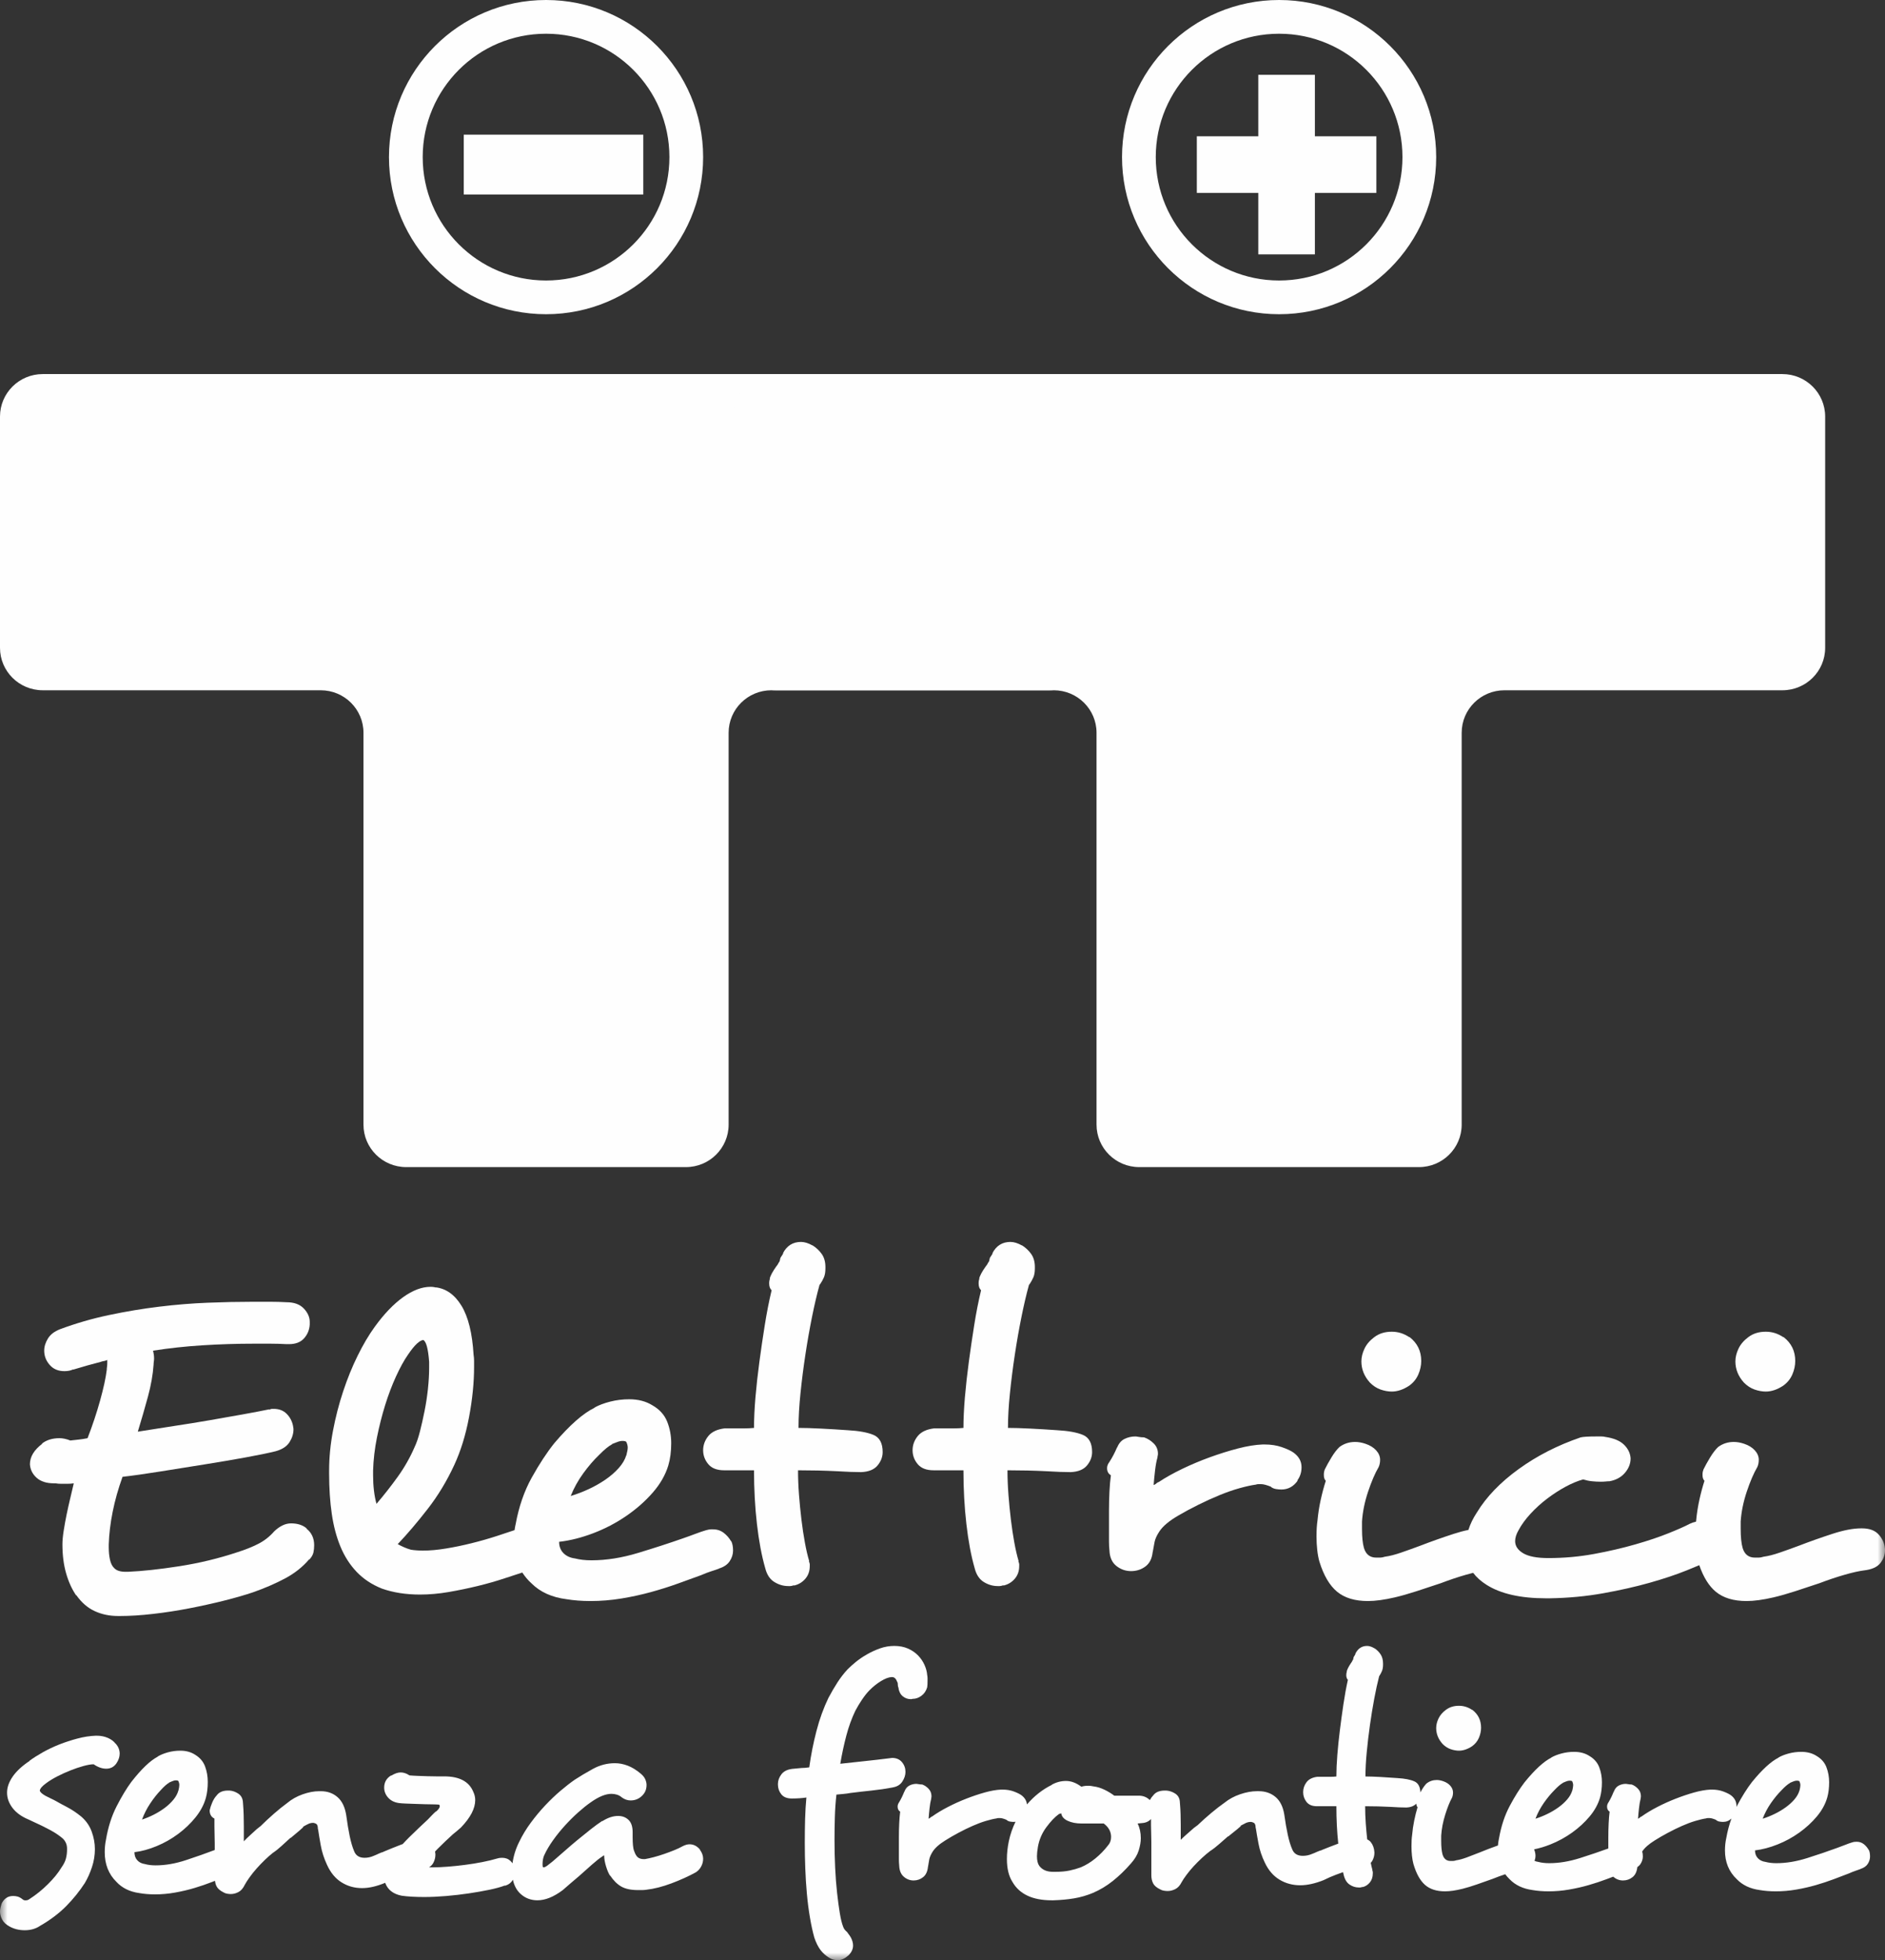
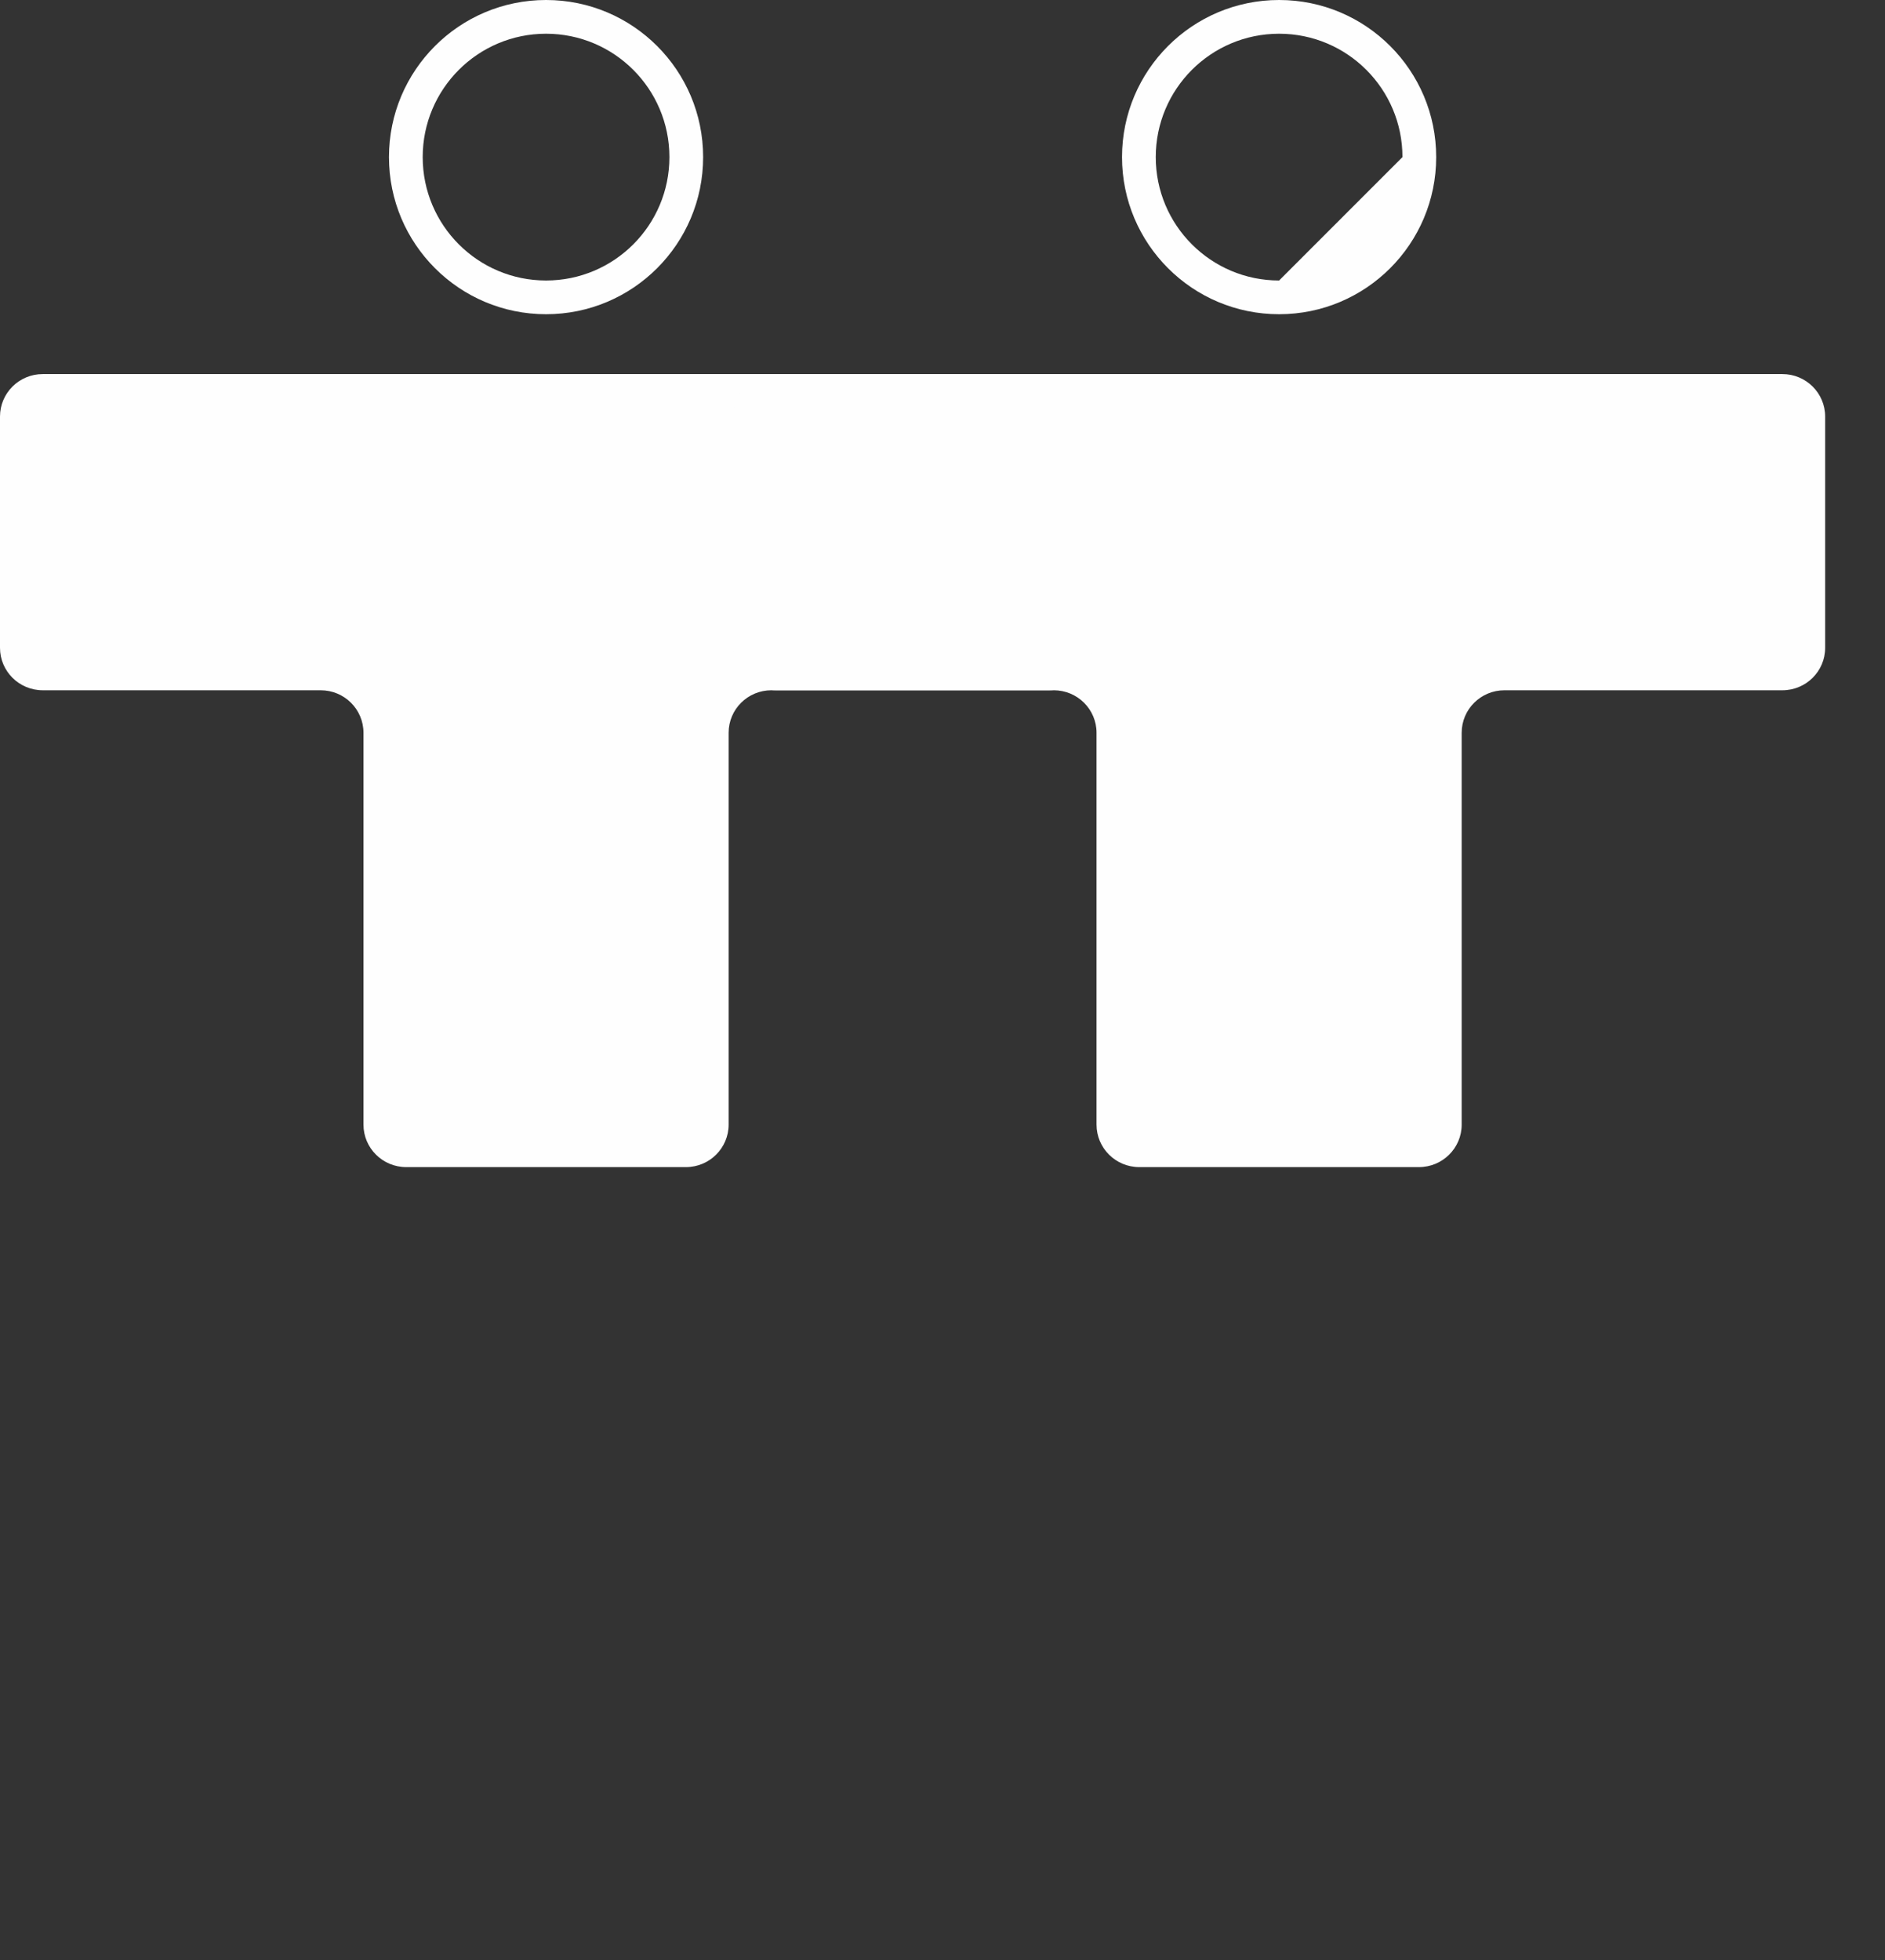
<svg xmlns="http://www.w3.org/2000/svg" xmlns:xlink="http://www.w3.org/1999/xlink" width="126px" height="131px" viewBox="0 0 126 131" version="1.1">
  <rect x="0" y="0" width="126" height="131" fill="#333333" stroke="none" />
  <title>Group 30</title>
  <desc>Created with Sketch.</desc>
  <defs>
-     <polygon id="path-1" points="0 131 126 131 126 0 0 0" />
-   </defs>
+     </defs>
  <g id="Page-1" stroke="none" stroke-width="1" fill="none" fill-rule="evenodd">
    <g id="4_elettrici_senza_frontiere" transform="translate(-882, -915)">
      <g id="Group-4" transform="translate(0, 800)">
        <g id="Group-30" transform="translate(882, 115)">
          <path d="M70.142,25 L2.858,25 C1.279,25 0,26.271 0,27.839 L0,43.294 C0,44.862 1.279,46.132 2.858,46.132 L21.437,46.132 C23.016,46.132 24.296,47.403 24.296,48.971 L24.296,75.161 C24.296,76.729 25.576,78 27.154,78 L45.846,78 C47.424,78 48.704,76.729 48.704,75.161 L48.704,48.971 C48.704,47.403 49.984,46.132 51.562,46.132 L70.142,46.132 C71.72,46.132 73,44.862 73,43.294 L73,27.839 C73,26.271 71.72,25 70.142,25" id="Fill-1" fill="#FEFEFE" />
          <path d="M119.142,25 L51.858,25 C50.279,25 49,26.271 49,27.839 L49,43.294 C49,44.862 50.279,46.132 51.858,46.132 L70.437,46.132 C72.016,46.132 73.296,47.403 73.296,48.971 L73.296,75.161 C73.296,76.729 74.576,78 76.154,78 L94.845,78 C96.424,78 97.704,76.729 97.704,75.161 L97.704,48.971 C97.704,47.403 98.984,46.132 100.562,46.132 L119.142,46.132 C120.72,46.132 122,44.862 122,43.294 L122,27.839 C122,26.271 120.72,25 119.142,25" id="Fill-3" fill="#FEFEFE" />
          <path d="M73,43.179 L73,27.821 C73,26.263 71.738,25 70.181,25 L51.819,25 C50.262,25 49,26.263 49,27.821 L49,43.179 C49,44.737 50.262,46 51.819,46 L51.859,46 L70.141,46 L70.181,46 C71.738,46 73,44.737 73,43.179" id="Fill-5" fill="#FEFEFE" />
          <path d="M36.5,18.746 C31.946,18.746 28.255,15.054 28.255,10.5 C28.255,5.946 31.946,2.254 36.5,2.254 C41.054,2.254 44.746,5.946 44.746,10.5 C44.746,15.054 41.054,18.746 36.5,18.746 M36.5,0 C30.701,0 26,4.701 26,10.5 C26,16.299 30.701,21 36.5,21 C42.299,21 47,16.299 47,10.5 C47,4.701 42.299,0 36.5,0" id="Fill-7" fill="#FEFEFE" />
-           <path d="M85.5,18.746 C80.947,18.746 77.255,15.054 77.255,10.5 C77.255,5.946 80.947,2.254 85.5,2.254 C90.054,2.254 93.745,5.946 93.745,10.5 C93.745,15.054 90.054,18.746 85.5,18.746 M85.5,0 C79.701,0 75,4.701 75,10.5 C75,16.299 79.701,21 85.5,21 C91.299,21 96,16.299 96,10.5 C96,4.701 91.299,0 85.5,0" id="Fill-9" fill="#FEFEFE" />
+           <path d="M85.5,18.746 C80.947,18.746 77.255,15.054 77.255,10.5 C77.255,5.946 80.947,2.254 85.5,2.254 C90.054,2.254 93.745,5.946 93.745,10.5 M85.5,0 C79.701,0 75,4.701 75,10.5 C75,16.299 79.701,21 85.5,21 C91.299,21 96,16.299 96,10.5 C96,4.701 91.299,0 85.5,0" id="Fill-9" fill="#FEFEFE" />
          <mask id="mask-2" fill="white">
            <use xlink:href="#path-1" />
          </mask>
          <g id="Clip-12" />
          <polygon id="Fill-11" fill="#FEFEFE" mask="url(#mask-2)" points="31 13 43 13 43 9 31 9" />
          <polygon id="Fill-13" fill="#FEFEFE" mask="url(#mask-2)" points="92 9.108 87.892 9.108 87.892 5 84.108 5 84.108 9.108 80 9.108 80 12.892 84.108 12.892 84.108 17 87.892 17 87.892 12.892 92 12.892" />
          <path d="M20.473,102.151 L20.506,102.151 C20.243,101.923 19.891,101.809 19.452,101.809 C19.079,101.809 18.706,101.986 18.333,102.338 C18.026,102.691 17.669,102.972 17.263,103.178 C16.856,103.386 16.39,103.572 15.863,103.738 C14.612,104.154 13.322,104.464 11.994,104.672 C10.666,104.879 9.519,105.003 8.553,105.045 L8.389,105.045 C8.037,105.045 7.785,104.962 7.631,104.796 C7.5,104.672 7.406,104.485 7.351,104.236 C7.296,103.987 7.269,103.718 7.269,103.427 L7.269,103.209 C7.291,102.525 7.378,101.799 7.532,101.031 C7.686,100.265 7.905,99.486 8.191,98.698 C8.915,98.615 9.76,98.495 10.726,98.34 C11.692,98.185 12.664,98.029 13.641,97.874 C14.617,97.718 15.534,97.563 16.39,97.407 C17.247,97.251 17.927,97.111 18.432,96.987 C18.871,96.863 19.178,96.66 19.354,96.38 C19.529,96.1 19.617,95.815 19.617,95.525 C19.617,95.483 19.612,95.436 19.601,95.385 C19.59,95.333 19.584,95.296 19.584,95.275 C19.519,94.965 19.375,94.701 19.156,94.482 C18.936,94.265 18.651,94.156 18.3,94.156 L18.168,94.156 C18.146,94.156 18.08,94.177 17.971,94.218 L18.004,94.186 C17.498,94.291 16.901,94.405 16.209,94.529 C15.518,94.653 14.782,94.783 14.003,94.918 C13.223,95.053 12.423,95.182 11.599,95.306 C10.776,95.431 9.98,95.556 9.212,95.68 C9.453,94.892 9.678,94.114 9.887,93.347 C10.095,92.58 10.221,91.864 10.266,91.2 C10.266,91.137 10.271,91.071 10.282,90.998 C10.292,90.925 10.299,90.858 10.299,90.796 C10.299,90.692 10.292,90.604 10.282,90.531 C10.271,90.459 10.254,90.371 10.232,90.267 C11.286,90.101 12.384,89.982 13.526,89.909 C14.667,89.837 15.819,89.8 16.983,89.8 L18.069,89.8 C18.42,89.8 18.783,89.811 19.156,89.831 L19.321,89.831 C19.76,89.831 20.095,89.701 20.325,89.442 C20.556,89.183 20.682,88.877 20.704,88.524 L20.704,88.338 C20.704,88.027 20.572,87.731 20.309,87.451 C20.045,87.171 19.661,87.031 19.156,87.031 C18.805,87.01 18.443,87 18.069,87 L16.884,87 C15.962,87 14.968,87.02 13.904,87.062 C12.839,87.104 11.752,87.192 10.644,87.327 C9.535,87.462 8.416,87.648 7.285,87.887 C6.154,88.125 5.063,88.442 4.009,88.835 C3.635,88.981 3.367,89.188 3.202,89.458 C3.038,89.727 2.955,89.997 2.955,90.267 C2.955,90.619 3.075,90.936 3.318,91.215 C3.559,91.495 3.888,91.636 4.305,91.636 C4.547,91.636 4.744,91.594 4.898,91.511 L4.865,91.542 C5.545,91.335 6.171,91.158 6.742,91.013 C6.786,90.993 6.846,90.977 6.923,90.966 C7,90.956 7.082,90.931 7.17,90.889 L7.17,91.107 C7.17,91.19 7.165,91.268 7.154,91.34 C7.142,91.413 7.137,91.48 7.137,91.542 C7.071,92.082 6.923,92.766 6.692,93.596 C6.462,94.425 6.182,95.265 5.853,96.116 C5.655,96.157 5.458,96.188 5.26,96.209 C5.063,96.23 4.876,96.251 4.7,96.271 C4.437,96.167 4.195,96.116 3.976,96.116 C3.493,96.116 3.098,96.24 2.79,96.489 L2.824,96.489 C2.274,96.904 2,97.36 2,97.858 C2.022,98.211 2.17,98.511 2.445,98.76 C2.719,99.009 3.109,99.133 3.614,99.133 L3.712,99.133 C3.822,99.154 3.954,99.165 4.108,99.165 L4.503,99.165 C4.656,99.165 4.799,99.154 4.931,99.133 C4.865,99.424 4.788,99.751 4.7,100.113 C4.612,100.477 4.53,100.845 4.453,101.218 C4.376,101.591 4.311,101.954 4.256,102.307 C4.201,102.66 4.173,102.96 4.173,103.209 C4.173,103.935 4.256,104.584 4.421,105.153 C4.585,105.724 4.81,106.216 5.096,106.631 L5.096,106.6 C5.446,107.099 5.858,107.456 6.33,107.673 C6.802,107.892 7.324,108 7.894,108 L8.026,108 C8.685,108 9.42,107.954 10.232,107.86 C11.045,107.767 11.851,107.643 12.653,107.487 C13.454,107.332 14.228,107.16 14.974,106.974 C15.72,106.787 16.368,106.6 16.917,106.414 C17.686,106.144 18.393,105.839 19.041,105.496 C19.688,105.153 20.232,104.724 20.671,104.205 L20.671,104.236 C20.824,104.07 20.918,103.909 20.951,103.754 C20.984,103.598 21,103.438 21,103.271 C21,102.795 20.824,102.421 20.473,102.151" id="Fill-14" fill="#FEFEFE" mask="url(#mask-2)" />
          <path d="M25.165,100.505 C25.014,99.948 24.939,99.309 24.939,98.588 L24.939,98.278 C24.96,97.557 25.046,96.82 25.197,96.067 C25.348,95.314 25.531,94.593 25.746,93.902 C25.961,93.211 26.204,92.572 26.473,91.985 C26.742,91.397 27.006,90.917 27.264,90.546 C27.501,90.196 27.705,89.943 27.878,89.789 C28.05,89.634 28.189,89.557 28.298,89.557 C28.491,89.66 28.62,90.145 28.685,91.011 L28.685,91.413 C28.685,91.845 28.658,92.315 28.605,92.82 C28.551,93.325 28.475,93.82 28.378,94.304 C28.281,94.789 28.179,95.243 28.071,95.665 C27.963,96.088 27.845,96.433 27.717,96.701 C27.414,97.402 27.038,98.067 26.586,98.696 C26.133,99.325 25.66,99.928 25.165,100.505 Z M38.988,98.464 C39.332,97.99 39.687,97.578 40.054,97.227 C40.398,96.877 40.689,96.639 40.926,96.515 L40.893,96.515 C41.001,96.474 41.12,96.428 41.249,96.377 C41.378,96.325 41.496,96.299 41.604,96.299 C41.734,96.299 41.819,96.32 41.862,96.361 C41.883,96.402 41.905,96.459 41.927,96.531 C41.948,96.604 41.96,96.671 41.96,96.732 C41.96,96.856 41.927,97.041 41.862,97.289 L41.862,97.258 C41.776,97.546 41.609,97.83 41.362,98.108 C41.114,98.387 40.818,98.645 40.473,98.882 C40.129,99.119 39.758,99.33 39.359,99.516 C38.961,99.701 38.557,99.856 38.148,99.979 C38.363,99.443 38.643,98.939 38.988,98.464 Z M48.871,103.01 C48.742,102.784 48.575,102.593 48.37,102.438 C48.165,102.283 47.923,102.206 47.643,102.206 C47.536,102.206 47.45,102.211 47.385,102.222 C47.321,102.232 47.256,102.248 47.191,102.268 C46.976,102.33 46.734,102.413 46.465,102.516 C46.195,102.619 45.91,102.722 45.609,102.825 C44.726,103.134 43.741,103.454 42.654,103.783 C41.566,104.113 40.527,104.278 39.537,104.278 C39.128,104.278 38.762,104.237 38.439,104.154 C38.116,104.113 37.858,103.995 37.664,103.799 C37.47,103.603 37.373,103.35 37.373,103.041 C38.105,102.959 38.864,102.768 39.65,102.469 C40.436,102.17 41.168,101.789 41.846,101.324 C42.525,100.861 43.117,100.34 43.623,99.763 C44.128,99.186 44.479,98.577 44.672,97.938 C44.801,97.505 44.866,97.01 44.866,96.453 C44.866,95.938 44.774,95.454 44.592,95 C44.408,94.547 44.08,94.186 43.607,93.918 C43.176,93.65 42.659,93.515 42.057,93.515 C41.625,93.515 41.206,93.567 40.797,93.67 C40.387,93.773 40.032,93.907 39.731,94.072 L39.763,94.072 C38.988,94.443 38.084,95.237 37.05,96.453 C36.555,97.072 36.054,97.835 35.548,98.742 C35.042,99.649 34.682,100.691 34.467,101.866 C34.436,101.995 34.414,102.127 34.394,102.261 C34.021,102.387 33.643,102.513 33.255,102.639 C32.685,102.825 32.109,102.99 31.527,103.134 C30.946,103.279 30.375,103.397 29.816,103.489 C29.256,103.582 28.739,103.629 28.266,103.629 C28.136,103.629 27.996,103.624 27.845,103.613 C27.695,103.603 27.566,103.588 27.458,103.567 C27.307,103.526 27.151,103.469 26.989,103.397 C26.828,103.325 26.693,103.258 26.586,103.196 C27.232,102.516 27.899,101.732 28.588,100.845 C29.277,99.959 29.869,98.98 30.365,97.907 C30.795,96.979 31.124,95.918 31.35,94.722 C31.576,93.526 31.689,92.402 31.689,91.351 L31.689,90.949 C31.689,90.805 31.678,90.67 31.656,90.546 C31.57,89.103 31.301,88.01 30.849,87.268 C30.397,86.526 29.816,86.114 29.105,86.031 L29.17,86.061 C29.062,86.021 28.933,86 28.782,86 C28.201,86 27.587,86.232 26.941,86.696 C26.295,87.16 25.66,87.825 25.036,88.691 C24.648,89.227 24.271,89.866 23.905,90.608 C23.539,91.351 23.216,92.145 22.937,92.99 C22.656,93.835 22.43,94.712 22.258,95.619 C22.086,96.526 22,97.413 22,98.278 L22,98.495 C22,99.464 22.059,100.356 22.177,101.17 C22.295,101.985 22.489,102.717 22.759,103.366 C23.028,104.015 23.389,104.578 23.841,105.052 C24.293,105.526 24.853,105.897 25.52,106.165 C26.273,106.432 27.124,106.567 28.071,106.567 C28.696,106.567 29.336,106.51 29.993,106.397 C30.65,106.283 31.296,106.149 31.931,105.995 C32.566,105.84 33.163,105.67 33.723,105.484 C34.152,105.343 34.548,105.213 34.913,105.095 C35.083,105.357 35.286,105.602 35.533,105.824 C36.113,106.401 36.889,106.752 37.858,106.876 C38.353,106.958 38.891,107 39.473,107 C40.161,107 40.85,106.943 41.54,106.83 C42.228,106.716 42.891,106.572 43.526,106.397 C44.161,106.221 44.764,106.03 45.335,105.824 C45.905,105.619 46.417,105.433 46.869,105.268 C47.105,105.165 47.321,105.082 47.514,105.02 C47.708,104.958 47.891,104.896 48.063,104.835 L48.031,104.835 C48.376,104.732 48.623,104.567 48.774,104.34 C48.924,104.113 49,103.876 49,103.629 C49,103.361 48.956,103.144 48.871,102.979 L48.871,103.01 Z" id="Fill-15" fill="#FEFEFE" mask="url(#mask-2)" />
          <path d="M53,84.063 C53.011,84.04 53.023,84.022 53.033,84 C53.033,84.001 53.033,84.001 53.032,84.001 L53,84.063 Z" id="Fill-16" fill="#FEFEFE" mask="url(#mask-2)" />
          <path d="M58.395,95.901 C57.991,95.729 57.408,95.623 56.645,95.582 C56.079,95.541 55.49,95.505 54.88,95.475 C54.269,95.444 53.769,95.429 53.376,95.429 C53.376,94.738 53.419,93.967 53.507,93.114 C53.594,92.261 53.703,91.403 53.834,90.54 C53.964,89.677 54.112,88.839 54.275,88.027 C54.439,87.215 54.607,86.493 54.782,85.863 L54.815,85.833 C54.924,85.671 55.011,85.513 55.076,85.361 C55.141,85.209 55.174,85.01 55.174,84.767 L55.174,84.676 C55.174,84.331 55.092,84.041 54.929,83.807 C54.765,83.574 54.553,83.376 54.291,83.213 L54.325,83.244 C54.041,83.082 53.779,83 53.54,83 C52.995,83 52.594,83.256 52.331,83.761 C52.373,83.723 52.367,83.747 52.313,83.838 C52.259,83.93 52.209,84.006 52.166,84.066 L52.101,84.341 C52.101,84.3 52.079,84.325 52.035,84.417 C51.992,84.508 51.948,84.574 51.905,84.615 C51.643,84.98 51.49,85.265 51.447,85.468 L51.48,85.437 C51.436,85.518 51.414,85.63 51.414,85.772 C51.414,85.976 51.468,86.127 51.578,86.229 C51.403,86.96 51.251,87.737 51.12,88.56 C50.989,89.382 50.869,90.2 50.76,91.012 C50.651,91.824 50.564,92.611 50.498,93.372 C50.433,94.135 50.401,94.82 50.401,95.429 C50.204,95.449 50.008,95.46 49.812,95.46 L49.289,95.46 L48.439,95.46 C47.937,95.521 47.572,95.693 47.344,95.977 C47.115,96.262 47,96.577 47,96.922 C47,97.267 47.115,97.577 47.344,97.851 C47.572,98.125 47.926,98.262 48.406,98.262 L50.401,98.262 C50.401,99.521 50.466,100.72 50.597,101.857 C50.727,102.994 50.913,103.979 51.153,104.812 C51.261,105.238 51.463,105.543 51.758,105.726 C52.052,105.908 52.363,106 52.689,106 L52.82,106 C52.886,106 52.972,105.979 53.082,105.939 L53.049,105.969 C53.354,105.908 53.61,105.76 53.817,105.527 C54.024,105.294 54.128,105.005 54.128,104.659 L54.128,104.537 C54.128,104.497 54.106,104.426 54.063,104.324 L54.096,104.354 C53.986,103.989 53.888,103.568 53.801,103.09 C53.713,102.613 53.637,102.106 53.572,101.567 C53.507,101.03 53.452,100.475 53.408,99.907 C53.365,99.338 53.343,98.79 53.343,98.262 C53.779,98.262 54.22,98.267 54.668,98.277 C55.114,98.288 55.534,98.303 55.926,98.323 C56.253,98.343 56.558,98.359 56.842,98.369 C57.125,98.379 57.365,98.384 57.561,98.384 C58.062,98.364 58.428,98.216 58.656,97.942 C58.885,97.668 59,97.368 59,97.043 C59,96.455 58.798,96.074 58.395,95.901" id="Fill-17" fill="#FEFEFE" mask="url(#mask-2)" />
-           <path d="M72.395,95.901 C71.991,95.729 71.408,95.623 70.646,95.582 C70.079,95.541 69.49,95.505 68.88,95.475 C68.27,95.444 67.768,95.429 67.376,95.429 C67.376,94.738 67.419,93.967 67.507,93.114 C67.594,92.261 67.703,91.403 67.834,90.54 C67.964,89.677 68.111,88.839 68.275,88.027 C68.439,87.215 68.607,86.493 68.782,85.863 L68.815,85.833 C68.923,85.671 69.011,85.513 69.076,85.361 C69.142,85.209 69.174,85.01 69.174,84.767 L69.174,84.676 C69.174,84.331 69.093,84.041 68.929,83.807 C68.766,83.574 68.553,83.376 68.292,83.213 L68.324,83.244 C68.041,83.082 67.779,83 67.539,83 C66.995,83 66.593,83.256 66.331,83.761 C66.373,83.723 66.367,83.747 66.313,83.838 C66.259,83.93 66.209,84.006 66.166,84.066 L66.101,84.341 C66.101,84.3 66.079,84.325 66.035,84.417 C65.991,84.508 65.948,84.574 65.905,84.615 C65.643,84.98 65.49,85.265 65.447,85.468 L65.479,85.437 C65.435,85.518 65.414,85.63 65.414,85.772 C65.414,85.976 65.468,86.127 65.578,86.229 C65.403,86.96 65.25,87.737 65.12,88.56 C64.989,89.382 64.869,90.2 64.76,91.012 C64.651,91.824 64.564,92.611 64.498,93.372 C64.433,94.135 64.4,94.82 64.4,95.429 C64.204,95.449 64.008,95.46 63.812,95.46 L63.289,95.46 L62.439,95.46 C61.937,95.521 61.572,95.693 61.343,95.977 C61.114,96.262 61,96.577 61,96.922 C61,97.267 61.114,97.577 61.343,97.851 C61.572,98.125 61.926,98.262 62.406,98.262 L64.4,98.262 C64.4,99.521 64.466,100.72 64.597,101.857 C64.727,102.994 64.912,103.979 65.152,104.812 C65.261,105.238 65.463,105.543 65.757,105.726 C66.052,105.908 66.362,106 66.689,106 L66.82,106 C66.885,106 66.972,105.979 67.082,105.939 L67.049,105.969 C67.354,105.908 67.61,105.76 67.817,105.527 C68.024,105.294 68.128,105.005 68.128,104.659 L68.128,104.537 C68.128,104.497 68.106,104.426 68.063,104.324 L68.095,104.354 C67.986,103.989 67.888,103.568 67.801,103.09 C67.714,102.613 67.638,102.106 67.572,101.567 C67.507,101.03 67.452,100.475 67.409,99.907 C67.365,99.338 67.343,98.79 67.343,98.262 C67.779,98.262 68.221,98.267 68.668,98.277 C69.114,98.288 69.534,98.303 69.926,98.323 C70.254,98.343 70.558,98.359 70.842,98.369 C71.125,98.379 71.365,98.384 71.561,98.384 C72.063,98.364 72.427,98.216 72.656,97.942 C72.885,97.668 73,97.368 73,97.043 C73,96.455 72.798,96.074 72.395,95.901" id="Fill-18" fill="#FEFEFE" mask="url(#mask-2)" />
          <path d="M66,84.063 C66.01,84.04 66.022,84.022 66.034,84 L66.032,84.001 L66,84.063 Z" id="Fill-19" fill="#FEFEFE" mask="url(#mask-2)" />
          <path d="M86.454,97.073 C86.283,96.953 86.026,96.834 85.684,96.715 C85.341,96.596 84.956,96.536 84.528,96.536 L84.4,96.536 C83.907,96.556 83.357,96.645 82.747,96.804 C82.137,96.963 81.516,97.157 80.885,97.386 C80.254,97.614 79.638,97.873 79.039,98.16 C78.44,98.449 77.916,98.741 77.466,99.039 C77.402,99.06 77.348,99.09 77.306,99.129 C77.263,99.169 77.23,99.193 77.209,99.203 C77.188,99.213 77.156,99.229 77.113,99.248 C77.135,98.95 77.167,98.622 77.209,98.265 C77.252,97.907 77.306,97.62 77.37,97.401 C77.37,97.361 77.375,97.322 77.386,97.281 C77.397,97.242 77.402,97.202 77.402,97.162 C77.402,96.884 77.306,96.65 77.113,96.462 C76.921,96.273 76.707,96.139 76.471,96.06 C76.343,96.06 76.225,96.05 76.118,96.03 C76.011,96.01 75.936,96 75.893,96 C75.637,96 75.396,96.054 75.172,96.164 C74.947,96.273 74.781,96.467 74.674,96.745 L74.674,96.715 C74.524,97.073 74.353,97.401 74.16,97.699 C74.053,97.838 74,97.977 74,98.116 C74,98.335 74.085,98.494 74.256,98.592 C74.213,98.911 74.181,99.273 74.16,99.68 C74.139,100.088 74.128,100.52 74.128,100.977 L74.128,102.347 L74.128,103.033 C74.128,103.232 74.139,103.431 74.16,103.629 C74.181,104.086 74.336,104.429 74.625,104.657 C74.914,104.885 75.24,105 75.605,105 C75.968,105 76.289,104.895 76.568,104.687 C76.845,104.478 77.006,104.156 77.049,103.718 L77.049,103.748 C77.092,103.49 77.135,103.256 77.177,103.048 C77.22,102.839 77.327,102.606 77.498,102.347 C77.734,101.99 78.162,101.632 78.782,101.275 C79.189,101.036 79.633,100.798 80.114,100.56 C80.596,100.321 81.067,100.108 81.527,99.919 C81.987,99.73 82.431,99.576 82.859,99.457 C83.287,99.338 83.651,99.258 83.95,99.218 C83.993,99.199 84.047,99.188 84.111,99.188 L84.304,99.188 C84.453,99.188 84.678,99.248 84.978,99.368 L84.946,99.368 C85.052,99.447 85.17,99.497 85.298,99.516 C85.427,99.536 85.544,99.546 85.652,99.546 C86.101,99.546 86.465,99.348 86.743,98.95 L86.711,98.95 C86.904,98.692 87,98.394 87,98.056 C87,97.659 86.818,97.331 86.454,97.073" id="Fill-20" fill="#FEFEFE" mask="url(#mask-2)" />
-           <path d="M92.283,92.865 C92.542,92.955 92.791,93 93.03,93 C93.408,93 93.796,92.87 94.194,92.609 C94.472,92.409 94.676,92.158 94.806,91.857 C94.935,91.556 95,91.256 95,90.955 C95,90.294 94.741,89.763 94.224,89.361 L94.194,89.361 C93.836,89.12 93.448,89 93.03,89 C92.572,89 92.184,89.12 91.866,89.361 C91.567,89.582 91.348,89.838 91.209,90.128 C91.07,90.419 91,90.705 91,90.985 C91,91.507 91.189,91.978 91.567,92.398 C91.786,92.619 92.025,92.775 92.283,92.865" id="Fill-21" fill="#FEFEFE" mask="url(#mask-2)" />
-           <path d="M117.284,92.865 C117.542,92.955 117.791,93 118.03,93 C118.408,93 118.796,92.87 119.194,92.609 C119.473,92.409 119.677,92.158 119.807,91.857 C119.936,91.556 120,91.256 120,90.955 C120,90.294 119.742,89.763 119.224,89.361 L119.194,89.361 C118.836,89.12 118.448,89 118.03,89 C117.572,89 117.184,89.12 116.866,89.361 C116.568,89.582 116.348,89.838 116.209,90.128 C116.07,90.419 116,90.705 116,90.985 C116,91.507 116.189,91.978 116.568,92.398 C116.786,92.619 117.025,92.775 117.284,92.865" id="Fill-22" fill="#FEFEFE" mask="url(#mask-2)" />
          <path d="M125.592,102.57 C125.341,102.284 124.965,102.142 124.463,102.142 L124.398,102.142 C123.875,102.142 123.237,102.264 122.485,102.509 C121.733,102.753 120.986,103.018 120.244,103.303 C119.808,103.466 119.383,103.619 118.969,103.761 C118.555,103.904 118.195,103.996 117.89,104.036 C117.759,104.078 117.65,104.097 117.563,104.097 L117.301,104.097 C116.887,104.097 116.614,103.884 116.484,103.456 C116.397,103.151 116.353,102.723 116.353,102.172 L116.353,101.683 C116.397,101.032 116.533,100.365 116.762,99.682 C116.991,99 117.225,98.455 117.465,98.047 C117.53,97.905 117.563,97.742 117.563,97.559 C117.563,97.335 117.476,97.126 117.301,96.932 C117.127,96.739 116.887,96.591 116.582,96.489 C116.341,96.408 116.113,96.367 115.895,96.367 C115.502,96.367 115.154,96.479 114.849,96.703 C114.674,96.866 114.494,97.1 114.309,97.405 C114.123,97.711 113.977,97.976 113.868,98.2 C113.846,98.261 113.829,98.317 113.818,98.368 C113.808,98.419 113.802,98.486 113.802,98.566 C113.802,98.75 113.846,98.883 113.933,98.964 C113.802,99.372 113.687,99.8 113.59,100.248 C113.492,100.696 113.42,101.154 113.377,101.622 C113.373,101.645 113.371,101.671 113.368,101.695 C113.229,101.725 113.09,101.772 112.952,101.836 C112.646,102 112.178,102.208 111.545,102.462 C110.913,102.718 110.172,102.967 109.322,103.211 C108.471,103.456 107.55,103.67 106.559,103.853 C105.566,104.036 104.547,104.128 103.5,104.128 C102.738,104.128 102.176,104.021 101.816,103.807 C101.457,103.593 101.277,103.323 101.277,102.997 C101.277,102.773 101.353,102.529 101.506,102.264 C101.703,101.897 101.969,101.531 102.307,101.164 C102.645,100.798 103.016,100.461 103.419,100.156 C103.822,99.85 104.231,99.586 104.646,99.361 C105.059,99.137 105.452,98.974 105.822,98.872 C106.019,98.933 106.215,98.974 106.411,98.994 C106.608,99.015 106.804,99.025 107,99.025 C107.131,99.025 107.239,99.02 107.327,99.01 C107.414,99 107.501,98.994 107.589,98.994 C108.024,98.913 108.368,98.725 108.619,98.429 C108.869,98.134 108.995,97.813 108.995,97.467 C108.973,97.12 108.825,96.815 108.553,96.55 C108.28,96.285 107.861,96.112 107.295,96.03 C107.229,96.01 107.141,96 107.033,96 L106.673,96 C106.171,96 105.833,96.021 105.659,96.061 C104.111,96.591 102.727,97.299 101.506,98.185 C100.284,99.071 99.358,100.033 98.726,101.072 C98.464,101.468 98.275,101.86 98.153,102.247 C97.851,102.307 97.525,102.394 97.173,102.509 C96.421,102.753 95.673,103.018 94.933,103.303 C94.497,103.466 94.071,103.619 93.658,103.761 C93.243,103.904 92.883,103.996 92.579,104.036 C92.447,104.078 92.338,104.097 92.251,104.097 L91.989,104.097 C91.575,104.097 91.303,103.884 91.172,103.456 C91.084,103.151 91.041,102.723 91.041,102.172 L91.041,101.683 C91.084,101.032 91.221,100.365 91.45,99.682 C91.679,99 91.913,98.455 92.153,98.047 C92.218,97.905 92.251,97.742 92.251,97.559 C92.251,97.335 92.164,97.126 91.989,96.932 C91.815,96.739 91.575,96.591 91.27,96.489 C91.03,96.408 90.801,96.367 90.583,96.367 C90.191,96.367 89.842,96.479 89.537,96.703 C89.362,96.866 89.182,97.1 88.997,97.405 C88.812,97.711 88.665,97.976 88.556,98.2 C88.533,98.261 88.517,98.317 88.507,98.368 C88.495,98.419 88.49,98.486 88.49,98.566 C88.49,98.75 88.533,98.883 88.621,98.964 C88.49,99.372 88.376,99.8 88.278,100.248 C88.179,100.696 88.109,101.154 88.065,101.622 C88.044,101.765 88.027,101.923 88.016,102.096 C88.005,102.27 88,102.468 88,102.692 C88,102.997 88.016,103.298 88.049,103.593 C88.082,103.888 88.131,104.149 88.196,104.372 C88.479,105.289 88.872,105.956 89.373,106.374 C89.875,106.791 90.561,107 91.434,107 C91.935,107 92.534,106.918 93.232,106.756 C93.668,106.654 94.153,106.516 94.687,106.343 C95.221,106.17 95.761,105.992 96.306,105.808 C96.895,105.584 97.456,105.396 97.99,105.243 C98.162,105.194 98.32,105.152 98.471,105.115 C98.696,105.414 98.993,105.681 99.364,105.915 C100.312,106.516 101.637,106.817 103.337,106.817 L103.599,106.817 C104.841,106.796 106.03,106.684 107.164,106.48 C108.297,106.277 109.332,106.043 110.27,105.778 C111.207,105.513 112.03,105.239 112.739,104.953 C113.053,104.826 113.334,104.711 113.586,104.604 C113.861,105.401 114.227,105.992 114.685,106.374 C115.187,106.791 115.874,107 116.746,107 C117.247,107 117.846,106.918 118.544,106.756 C118.98,106.654 119.465,106.516 119.999,106.343 C120.533,106.17 121.073,105.992 121.618,105.808 C122.206,105.584 122.767,105.396 123.302,105.243 C123.836,105.09 124.267,104.994 124.594,104.953 C125.117,104.892 125.482,104.729 125.689,104.464 C125.896,104.199 126,103.914 126,103.608 L126,103.547 C125.978,103.18 125.842,102.855 125.592,102.57" id="Fill-23" fill="#FEFEFE" mask="url(#mask-2)" />
          <path d="M5.422,121.397 C5.108,121.145 4.805,120.942 4.512,120.788 C4.218,120.634 3.935,120.481 3.662,120.326 C3.553,120.27 3.448,120.218 3.345,120.169 C3.243,120.12 3.138,120.067 3.029,120.011 C2.81,119.885 2.687,119.773 2.66,119.675 C2.674,119.535 2.817,119.367 3.09,119.171 C3.295,119.017 3.54,118.867 3.827,118.719 C4.113,118.572 4.406,118.44 4.706,118.32 C5.006,118.202 5.296,118.103 5.576,118.026 C5.855,117.949 6.083,117.91 6.261,117.91 C6.547,118.107 6.827,118.205 7.1,118.205 C7.4,118.205 7.632,118.079 7.796,117.826 C7.932,117.617 8,117.407 8,117.197 C8,116.959 7.911,116.735 7.734,116.525 L7.734,116.546 C7.612,116.378 7.437,116.245 7.212,116.147 C6.987,116.049 6.738,116 6.466,116 L6.404,116 C6.009,116.014 5.599,116.077 5.177,116.189 C4.754,116.301 4.348,116.434 3.959,116.587 C3.571,116.742 3.202,116.917 2.854,117.112 C2.507,117.309 2.21,117.498 1.964,117.68 L1.985,117.68 C1.48,118.016 1.101,118.366 0.849,118.73 C0.597,119.095 0.471,119.451 0.471,119.801 C0.471,120.165 0.594,120.508 0.839,120.83 C1.085,121.152 1.446,121.411 1.924,121.608 C1.978,121.635 2.022,121.656 2.056,121.67 C2.09,121.684 2.135,121.705 2.189,121.733 C2.626,121.929 3.018,122.122 3.366,122.31 C3.714,122.5 3.997,122.693 4.215,122.888 C4.392,123.071 4.481,123.288 4.481,123.539 L4.481,123.623 C4.481,123.82 4.457,124.012 4.409,124.201 C4.361,124.39 4.263,124.59 4.113,124.8 C3.895,125.164 3.591,125.538 3.202,125.923 C2.814,126.308 2.401,126.641 1.964,126.921 C1.896,126.977 1.808,127.005 1.698,127.005 C1.617,127.005 1.548,126.977 1.494,126.921 C1.385,126.837 1.282,126.781 1.187,126.753 C1.091,126.725 0.989,126.711 0.88,126.711 C0.689,126.711 0.529,126.76 0.399,126.858 C0.269,126.955 0.17,127.082 0.102,127.236 C0.075,127.32 0.051,127.407 0.031,127.499 C0.011,127.589 0,127.67 0,127.74 C0,127.921 0.048,128.104 0.144,128.286 C0.239,128.468 0.402,128.622 0.634,128.748 C0.934,128.917 1.276,129 1.657,129 C2.053,129 2.394,128.902 2.681,128.706 C3.362,128.314 3.942,127.876 4.42,127.394 C4.897,126.911 5.313,126.396 5.668,125.849 C5.859,125.527 6.019,125.171 6.148,124.779 C6.278,124.387 6.343,123.988 6.343,123.581 C6.343,123.19 6.271,122.798 6.128,122.405 C5.985,122.014 5.749,121.677 5.422,121.397" id="Fill-24" fill="#FEFEFE" mask="url(#mask-2)" />
          <path d="M10.043,120.524 C10.268,120.187 10.5,119.893 10.74,119.643 C10.965,119.394 11.155,119.225 11.311,119.137 L11.289,119.137 C11.36,119.107 11.438,119.075 11.522,119.038 C11.607,119.001 11.684,118.982 11.754,118.982 C11.839,118.982 11.895,118.997 11.923,119.027 C11.937,119.056 11.952,119.097 11.966,119.148 C11.98,119.199 11.987,119.247 11.987,119.29 C11.987,119.379 11.966,119.511 11.923,119.687 L11.923,119.665 C11.867,119.871 11.758,120.073 11.596,120.271 C11.434,120.469 11.24,120.653 11.015,120.822 C10.789,120.99 10.546,121.141 10.286,121.273 C10.025,121.405 9.761,121.516 9.493,121.604 C9.634,121.221 9.817,120.862 10.043,120.524 Z M46.789,123.608 C46.591,123.373 46.359,123.256 46.091,123.256 C45.951,123.256 45.795,123.3 45.626,123.388 C45.471,123.475 45.285,123.564 45.067,123.652 C44.848,123.74 44.623,123.825 44.391,123.905 C44.158,123.986 43.929,124.056 43.704,124.115 C43.478,124.173 43.281,124.218 43.112,124.247 L43.027,124.247 C42.872,124.247 42.746,124.21 42.647,124.137 C42.549,124.063 42.464,123.924 42.393,123.718 C42.351,123.616 42.323,123.484 42.309,123.322 C42.295,123.16 42.288,122.977 42.288,122.771 L42.288,122.441 C42.288,122.074 42.196,121.801 42.013,121.626 C41.83,121.45 41.597,121.362 41.316,121.362 C40.978,121.362 40.625,121.479 40.259,121.714 L40.259,121.692 C40.034,121.839 39.777,122.026 39.488,122.253 C39.199,122.481 38.903,122.72 38.601,122.969 C38.298,123.219 38.002,123.473 37.713,123.729 C37.424,123.986 37.167,124.21 36.942,124.4 L36.688,124.599 C36.533,124.731 36.414,124.798 36.329,124.798 C36.301,124.798 36.287,124.783 36.287,124.753 C36.272,124.739 36.266,124.68 36.266,124.577 C36.266,124.475 36.276,124.364 36.297,124.247 C36.319,124.13 36.35,124.034 36.392,123.961 C36.533,123.652 36.727,123.325 36.973,122.98 C37.22,122.635 37.487,122.305 37.776,121.989 C38.065,121.673 38.357,121.383 38.653,121.119 C38.949,120.855 39.224,120.635 39.478,120.458 C40.013,120.076 40.478,119.885 40.872,119.885 C40.999,119.885 41.122,119.904 41.242,119.941 C41.361,119.977 41.47,120.04 41.57,120.127 C41.753,120.26 41.95,120.326 42.161,120.326 C42.358,120.326 42.538,120.278 42.7,120.183 C42.862,120.087 42.992,119.959 43.091,119.797 C43.176,119.651 43.218,119.482 43.218,119.29 C43.218,119.174 43.189,119.048 43.133,118.917 C43.076,118.784 42.978,118.66 42.837,118.542 C42.541,118.292 42.249,118.113 41.961,118.002 C41.671,117.892 41.386,117.837 41.105,117.837 C40.583,117.837 40.09,117.966 39.625,118.222 C39.16,118.479 38.759,118.718 38.421,118.939 C38.125,119.144 37.805,119.394 37.46,119.687 C37.114,119.981 36.773,120.308 36.435,120.667 C36.097,121.028 35.776,121.413 35.473,121.824 C35.17,122.235 34.913,122.661 34.702,123.101 C34.474,123.555 34.326,124.031 34.257,124.528 C34.218,124.472 34.174,124.418 34.121,124.368 C33.973,124.228 33.786,124.159 33.561,124.159 C33.49,124.159 33.431,124.163 33.381,124.17 C33.332,124.177 33.286,124.188 33.244,124.203 C32.948,124.291 32.613,124.372 32.24,124.445 C31.867,124.519 31.483,124.581 31.089,124.632 C30.694,124.684 30.307,124.724 29.927,124.753 C29.546,124.783 29.208,124.798 28.912,124.798 L28.676,124.798 C28.81,124.715 28.91,124.61 28.976,124.478 C29.06,124.31 29.103,124.137 29.103,123.961 L29.103,123.916 C29.1,123.855 29.092,123.796 29.082,123.739 C29.138,123.68 29.193,123.622 29.25,123.564 C29.602,123.212 29.941,122.889 30.265,122.595 C30.378,122.507 30.476,122.426 30.56,122.353 C30.645,122.279 30.73,122.206 30.814,122.132 C31.448,121.471 31.765,120.862 31.765,120.304 C31.765,120.113 31.722,119.93 31.638,119.754 C31.356,119.063 30.709,118.718 29.694,118.718 L29.187,118.718 C28.99,118.718 28.782,118.715 28.564,118.707 C28.345,118.7 28.134,118.693 27.93,118.685 C27.726,118.678 27.539,118.667 27.37,118.652 C27.172,118.519 26.976,118.454 26.778,118.454 C26.595,118.454 26.384,118.528 26.144,118.674 L26.144,118.652 C25.834,118.843 25.679,119.115 25.679,119.467 C25.679,119.717 25.767,119.941 25.944,120.139 C26.12,120.337 26.362,120.458 26.673,120.502 C26.8,120.517 26.954,120.528 27.138,120.535 C27.32,120.543 27.521,120.55 27.739,120.557 C27.958,120.565 28.183,120.572 28.416,120.579 C28.648,120.587 28.87,120.591 29.081,120.591 C29.279,120.591 29.377,120.605 29.377,120.635 C29.391,120.664 29.398,120.686 29.398,120.701 C29.398,120.803 29.314,120.928 29.145,121.075 L29.145,121.053 C29.06,121.127 28.972,121.211 28.881,121.306 L28.595,121.604 C28.229,121.942 27.817,122.335 27.359,122.782 C27.207,122.931 27.061,123.086 26.917,123.242 C26.874,123.258 26.832,123.272 26.789,123.288 C26.388,123.443 25.997,123.601 25.616,123.762 L25.637,123.762 C25.524,123.792 25.416,123.832 25.31,123.883 C25.204,123.935 25.095,123.983 24.982,124.027 C24.785,124.115 24.581,124.159 24.37,124.159 C24.017,124.159 23.785,124.012 23.672,123.718 C23.559,123.454 23.461,123.12 23.376,122.716 C23.292,122.312 23.214,121.846 23.144,121.317 C23.059,120.774 22.866,120.37 22.563,120.106 C22.26,119.842 21.89,119.709 21.453,119.709 L21.327,119.709 C20.988,119.709 20.622,119.779 20.228,119.918 C19.833,120.058 19.488,120.253 19.193,120.502 C18.911,120.708 18.615,120.946 18.305,121.218 C17.995,121.49 17.699,121.765 17.417,122.044 C17.375,122.074 17.333,122.106 17.29,122.143 C17.248,122.18 17.206,122.213 17.164,122.242 C17.023,122.375 16.879,122.507 16.731,122.638 C16.583,122.771 16.438,122.911 16.298,123.058 L16.298,122.022 C16.298,121.773 16.294,121.53 16.287,121.295 C16.28,121.061 16.27,120.855 16.255,120.679 C16.255,120.635 16.252,120.587 16.245,120.535 C16.237,120.484 16.234,120.436 16.234,120.392 C16.206,120.157 16.1,119.981 15.917,119.864 C15.734,119.746 15.544,119.68 15.347,119.665 L15.241,119.665 C14.889,119.665 14.635,119.776 14.48,119.996 C14.367,120.113 14.269,120.271 14.184,120.469 C14.1,120.667 14.044,120.84 14.015,120.987 C14.015,121.251 14.121,121.435 14.333,121.538 L14.333,122.088 C14.333,122.25 14.336,122.426 14.343,122.617 C14.35,122.808 14.354,123.006 14.354,123.212 L14.354,123.638 C13.781,123.856 13.144,124.081 12.441,124.312 C11.73,124.548 11.05,124.665 10.402,124.665 C10.135,124.665 9.895,124.636 9.684,124.577 C9.473,124.548 9.303,124.463 9.177,124.324 C9.05,124.184 8.986,124.004 8.986,123.784 C9.465,123.726 9.962,123.59 10.476,123.377 C10.99,123.164 11.469,122.892 11.913,122.562 C12.357,122.231 12.744,121.861 13.075,121.45 C13.406,121.039 13.635,120.605 13.762,120.15 C13.846,119.842 13.888,119.489 13.888,119.093 C13.888,118.726 13.829,118.38 13.709,118.057 C13.589,117.734 13.374,117.477 13.065,117.286 C12.783,117.096 12.445,117 12.05,117 C11.768,117 11.494,117.037 11.226,117.11 C10.958,117.184 10.726,117.279 10.529,117.397 L10.55,117.397 C10.043,117.66 9.451,118.226 8.775,119.093 C8.451,119.533 8.123,120.076 7.793,120.723 C7.462,121.369 7.225,122.11 7.084,122.947 C7.056,123.079 7.035,123.215 7.021,123.355 C7.007,123.494 7,123.638 7,123.784 C7,124.592 7.26,125.253 7.782,125.767 C8.162,126.178 8.67,126.427 9.303,126.516 C9.627,126.574 9.98,126.604 10.36,126.604 C10.811,126.604 11.261,126.563 11.712,126.482 C12.163,126.401 12.596,126.298 13.012,126.174 C13.427,126.049 13.821,125.913 14.195,125.767 C14.254,125.743 14.311,125.721 14.368,125.698 C14.385,125.826 14.418,125.945 14.47,126.053 C14.547,126.215 14.706,126.354 14.945,126.472 C15.016,126.516 15.097,126.545 15.188,126.56 C15.28,126.574 15.361,126.582 15.431,126.582 C15.601,126.582 15.77,126.537 15.939,126.449 C16.108,126.361 16.248,126.2 16.361,125.965 C16.431,125.833 16.537,125.667 16.678,125.469 C16.819,125.271 16.977,125.073 17.154,124.874 C17.329,124.677 17.513,124.485 17.703,124.302 C17.893,124.119 18.073,123.961 18.242,123.828 C18.439,123.696 18.636,123.539 18.834,123.355 C19.03,123.172 19.227,122.991 19.425,122.815 L19.425,122.837 C19.622,122.676 19.819,122.51 20.016,122.341 C20.214,122.173 20.298,122.088 20.27,122.088 L20.249,122.088 C20.376,122.015 20.492,121.952 20.598,121.901 C20.703,121.849 20.812,121.824 20.925,121.824 C20.968,121.824 21.003,121.831 21.031,121.846 C21.144,121.876 21.207,121.934 21.221,122.022 C21.235,122.052 21.242,122.088 21.242,122.132 C21.242,122.176 21.249,122.228 21.263,122.287 L21.263,122.264 C21.306,122.558 21.365,122.918 21.443,123.344 C21.52,123.77 21.657,124.195 21.855,124.621 C22.094,125.15 22.418,125.543 22.827,125.799 C23.236,126.056 23.693,126.185 24.201,126.185 C24.665,126.185 25.179,126.067 25.743,125.833 C25.744,125.832 25.745,125.832 25.746,125.831 C25.913,126.291 26.277,126.579 26.842,126.692 C27.039,126.721 27.268,126.743 27.528,126.758 C27.789,126.772 28.06,126.78 28.342,126.78 C28.807,126.78 29.3,126.758 29.821,126.714 C30.342,126.67 30.849,126.611 31.343,126.537 C31.835,126.464 32.293,126.383 32.716,126.295 C33.139,126.207 33.484,126.112 33.751,126.008 L33.751,126.031 C33.99,125.958 34.163,125.829 34.269,125.645 C34.274,125.637 34.277,125.628 34.282,125.62 C34.368,126.023 34.542,126.345 34.808,126.582 C35.118,126.86 35.491,127 35.927,127 C36.449,127 37.012,126.772 37.618,126.317 C37.787,126.17 37.96,126.02 38.136,125.866 C38.312,125.711 38.498,125.554 38.695,125.392 C39.005,125.113 39.298,124.852 39.572,124.611 C39.847,124.368 40.076,124.188 40.259,124.071 C40.302,124.027 40.344,124.004 40.386,124.004 C40.386,124.225 40.428,124.471 40.513,124.742 C40.597,125.014 40.689,125.224 40.788,125.37 L40.788,125.348 C41.013,125.686 41.263,125.932 41.538,126.086 C41.812,126.24 42.182,126.317 42.647,126.317 L42.901,126.317 C42.999,126.317 43.097,126.309 43.196,126.295 C43.718,126.237 44.281,126.093 44.887,125.866 C45.492,125.638 46.035,125.392 46.514,125.128 C46.669,125.025 46.789,124.893 46.874,124.731 C46.958,124.57 47,124.4 47,124.225 C47,124.019 46.929,123.821 46.789,123.63 L46.789,123.608 Z" id="Fill-25" fill="#FEFEFE" mask="url(#mask-2)" />
          <path d="M60.312,119.068 C60.455,118.851 60.525,118.634 60.525,118.418 C60.525,118.172 60.448,117.955 60.291,117.767 C60.134,117.578 59.913,117.484 59.628,117.484 C59.6,117.484 59.572,117.488 59.543,117.495 C59.514,117.503 59.486,117.506 59.458,117.506 C58.888,117.578 58.321,117.643 57.759,117.702 C57.196,117.759 56.665,117.817 56.167,117.875 C56.281,117.21 56.416,116.581 56.573,115.988 C56.729,115.395 56.929,114.845 57.171,114.339 C57.299,114.093 57.449,113.843 57.62,113.59 C57.791,113.337 57.954,113.132 58.111,112.972 C58.353,112.726 58.61,112.52 58.881,112.354 C59.151,112.187 59.386,112.097 59.586,112.082 L59.628,112.082 C59.785,112.082 59.899,112.191 59.97,112.408 L59.97,112.386 C59.97,112.401 59.977,112.416 59.991,112.429 C60.006,112.473 60.013,112.524 60.013,112.582 C60.013,112.668 60.034,112.755 60.077,112.842 L60.056,112.821 C60.098,113.066 60.198,113.251 60.355,113.373 C60.511,113.497 60.689,113.558 60.889,113.558 C60.917,113.558 60.939,113.555 60.953,113.547 C60.967,113.54 60.989,113.536 61.017,113.536 C61.217,113.536 61.409,113.468 61.594,113.33 C61.78,113.193 61.908,113.001 61.979,112.755 L61.979,112.734 C61.993,112.661 62,112.531 62,112.343 L62,112.169 C62,112.097 61.993,112.025 61.979,111.953 L61.979,111.974 C61.965,111.743 61.905,111.508 61.797,111.269 C61.69,111.03 61.544,110.817 61.359,110.629 C61.174,110.441 60.949,110.289 60.686,110.173 C60.423,110.058 60.12,110 59.778,110 C59.45,110 59.133,110.054 58.827,110.162 C58.521,110.271 58.229,110.405 57.951,110.564 C57.673,110.723 57.423,110.893 57.203,111.073 C56.982,111.255 56.8,111.417 56.658,111.562 C56.416,111.822 56.191,112.112 55.985,112.429 C55.779,112.748 55.576,113.096 55.376,113.471 C55.048,114.151 54.781,114.889 54.575,115.684 C54.368,116.479 54.208,117.289 54.094,118.114 C54.009,118.128 53.919,118.139 53.827,118.146 C53.734,118.153 53.652,118.157 53.581,118.157 C53.453,118.172 53.225,118.193 52.897,118.222 L52.919,118.222 C52.605,118.265 52.374,118.388 52.224,118.591 C52.074,118.793 52,119.003 52,119.22 L52,119.264 C52,119.509 52.074,119.726 52.224,119.914 C52.374,120.102 52.605,120.196 52.919,120.196 L52.961,120.196 C53.289,120.196 53.602,120.175 53.902,120.131 C53.859,120.579 53.83,121.057 53.816,121.563 C53.802,122.07 53.795,122.597 53.795,123.147 C53.795,123.711 53.806,124.282 53.827,124.861 C53.848,125.439 53.884,126.003 53.934,126.553 C53.983,127.102 54.051,127.63 54.137,128.136 C54.222,128.643 54.321,129.098 54.436,129.503 C54.55,129.836 54.685,130.107 54.842,130.317 C54.999,130.526 55.198,130.704 55.44,130.848 C55.597,130.949 55.789,131 56.017,131 C56.245,131 56.48,130.891 56.722,130.674 C56.921,130.471 57.022,130.255 57.022,130.024 C57.022,129.85 56.971,129.669 56.872,129.481 C56.829,129.409 56.783,129.34 56.733,129.275 C56.683,129.21 56.644,129.156 56.615,129.113 C56.487,129.011 56.402,128.895 56.359,128.765 C56.273,128.548 56.199,128.245 56.135,127.854 C56.07,127.464 56.01,127.012 55.953,126.498 C55.896,125.985 55.853,125.428 55.825,124.828 C55.796,124.228 55.782,123.61 55.782,122.973 C55.782,122.481 55.789,121.979 55.804,121.465 C55.818,120.952 55.853,120.442 55.91,119.936 C56.052,119.922 56.206,119.907 56.37,119.893 C56.534,119.879 56.693,119.857 56.85,119.827 C57.306,119.77 57.776,119.715 58.261,119.665 C58.745,119.614 59.215,119.545 59.671,119.459 L59.65,119.459 C59.949,119.415 60.17,119.285 60.312,119.068" id="Fill-26" fill="#FEFEFE" mask="url(#mask-2)" />
          <path d="M90,110.043 C90.007,110.028 90.014,110.014 90.022,110 C90.022,110.001 90.022,110 90.021,110.001 L90,110.043 Z" id="Fill-27" fill="#FEFEFE" mask="url(#mask-2)" />
          <path d="M96.963,116.899 C97.156,116.966 97.343,117 97.522,117 C97.805,117 98.096,116.903 98.395,116.707 C98.604,116.557 98.757,116.369 98.854,116.143 C98.951,115.918 99,115.692 99,115.466 C99,114.97 98.806,114.572 98.418,114.271 L98.395,114.271 C98.127,114.09 97.836,114 97.522,114 C97.179,114 96.888,114.09 96.649,114.271 C96.426,114.436 96.261,114.628 96.157,114.846 C96.052,115.064 96,115.279 96,115.489 C96,115.88 96.142,116.234 96.426,116.549 C96.589,116.715 96.768,116.831 96.963,116.899" id="Fill-28" fill="#FEFEFE" mask="url(#mask-2)" />
          <path d="M103.191,120.499 C103.419,120.172 103.654,119.887 103.896,119.644 C104.124,119.402 104.316,119.238 104.473,119.153 L104.451,119.153 C104.523,119.124 104.601,119.092 104.686,119.056 C104.772,119.021 104.85,119.003 104.922,119.003 C105.007,119.003 105.064,119.017 105.093,119.046 C105.107,119.074 105.121,119.114 105.135,119.163 C105.149,119.213 105.156,119.26 105.156,119.302 C105.156,119.387 105.135,119.516 105.093,119.687 L105.093,119.666 C105.035,119.865 104.925,120.061 104.761,120.254 C104.597,120.446 104.402,120.624 104.174,120.788 C103.946,120.952 103.7,121.098 103.437,121.226 C103.173,121.355 102.906,121.462 102.636,121.547 C102.778,121.176 102.963,120.828 103.191,120.499 M74.055,123.343 C73.813,123.657 73.535,123.942 73.223,124.198 C72.909,124.455 72.582,124.655 72.24,124.798 C72.012,124.883 71.762,124.954 71.492,125.011 C71.221,125.068 70.908,125.096 70.552,125.096 L70.381,125.096 C69.968,125.096 69.662,124.961 69.463,124.69 C69.363,124.548 69.314,124.334 69.314,124.049 C69.314,123.892 69.335,123.685 69.378,123.429 C69.463,122.945 69.652,122.506 69.943,122.114 C70.235,121.722 70.509,121.433 70.766,121.248 L70.809,121.226 C70.823,121.226 70.844,121.219 70.873,121.205 C70.901,121.205 70.922,121.198 70.937,121.184 C70.965,121.398 71.108,121.565 71.364,121.686 C71.62,121.807 71.933,121.868 72.304,121.868 L73.778,121.868 C74.105,122.111 74.269,122.41 74.269,122.766 C74.269,122.994 74.198,123.187 74.055,123.343 M118.378,120.499 C118.606,120.172 118.841,119.887 119.083,119.644 C119.311,119.402 119.503,119.238 119.66,119.153 L119.639,119.153 C119.71,119.124 119.788,119.092 119.873,119.056 C119.959,119.021 120.038,119.003 120.108,119.003 C120.194,119.003 120.251,119.017 120.28,119.046 C120.293,119.074 120.308,119.114 120.322,119.163 C120.336,119.213 120.344,119.26 120.344,119.302 C120.344,119.387 120.322,119.516 120.28,119.687 L120.28,119.666 C120.223,119.865 120.112,120.061 119.949,120.254 C119.785,120.446 119.588,120.624 119.361,120.788 C119.133,120.952 118.887,121.098 118.624,121.226 C118.36,121.355 118.093,121.462 117.823,121.547 C117.965,121.176 118.15,120.828 118.378,120.499 M124.915,123.621 L124.915,123.643 C124.829,123.486 124.719,123.354 124.583,123.247 C124.448,123.14 124.288,123.087 124.103,123.087 C124.032,123.087 123.975,123.091 123.932,123.097 C123.889,123.105 123.847,123.115 123.804,123.13 C123.661,123.172 123.501,123.229 123.324,123.301 C123.145,123.372 122.957,123.443 122.757,123.514 C122.173,123.728 121.522,123.949 120.803,124.177 C120.083,124.405 119.396,124.519 118.741,124.519 C118.471,124.519 118.228,124.491 118.016,124.434 C117.802,124.405 117.631,124.323 117.503,124.188 C117.375,124.052 117.311,123.878 117.311,123.664 C117.794,123.607 118.296,123.475 118.816,123.268 C119.336,123.062 119.82,122.798 120.269,122.477 C120.717,122.156 121.109,121.797 121.444,121.398 C121.778,120.999 122.01,120.578 122.138,120.136 C122.223,119.837 122.266,119.494 122.266,119.11 C122.266,118.754 122.205,118.418 122.084,118.104 C121.964,117.791 121.746,117.541 121.433,117.356 C121.148,117.171 120.806,117.078 120.408,117.078 C120.122,117.078 119.845,117.113 119.574,117.185 C119.304,117.256 119.069,117.349 118.87,117.463 L118.891,117.463 C118.378,117.719 117.78,118.268 117.097,119.11 C116.769,119.537 116.438,120.065 116.103,120.692 C116.09,120.717 116.079,120.744 116.066,120.77 C116.068,120.744 116.071,120.718 116.071,120.692 C116.071,120.407 115.951,120.172 115.709,119.986 C115.594,119.901 115.423,119.815 115.196,119.73 C114.968,119.644 114.711,119.601 114.427,119.601 L114.341,119.601 C114.014,119.616 113.647,119.68 113.241,119.794 C112.836,119.908 112.422,120.047 112.003,120.211 C111.583,120.375 111.172,120.56 110.774,120.767 C110.375,120.974 110.027,121.184 109.727,121.398 C109.685,121.412 109.649,121.433 109.62,121.462 C109.592,121.49 109.571,121.508 109.557,121.515 C109.542,121.522 109.521,121.533 109.492,121.547 C109.507,121.333 109.528,121.098 109.557,120.842 C109.585,120.585 109.62,120.379 109.663,120.221 C109.663,120.193 109.667,120.165 109.674,120.136 C109.681,120.108 109.685,120.079 109.685,120.051 C109.685,119.851 109.62,119.683 109.492,119.548 C109.364,119.413 109.222,119.316 109.066,119.26 C108.98,119.26 108.902,119.252 108.83,119.238 C108.759,119.224 108.709,119.217 108.68,119.217 C108.51,119.217 108.35,119.256 108.2,119.334 C108.051,119.413 107.94,119.551 107.869,119.751 L107.869,119.73 C107.769,119.986 107.655,120.221 107.528,120.435 C107.456,120.535 107.421,120.635 107.421,120.735 C107.421,120.892 107.477,121.006 107.592,121.077 C107.563,121.305 107.542,121.565 107.528,121.857 C107.513,122.15 107.506,122.46 107.506,122.787 L107.506,123.537 C106.938,123.744 106.309,123.957 105.616,124.177 C104.896,124.405 104.209,124.519 103.555,124.519 C103.284,124.519 103.042,124.491 102.828,124.434 C102.734,124.421 102.651,124.397 102.574,124.364 C102.614,124.256 102.636,124.144 102.636,124.028 L102.636,123.985 C102.628,123.846 102.597,123.717 102.545,123.594 C102.898,123.523 103.259,123.416 103.629,123.268 C104.149,123.062 104.633,122.798 105.082,122.477 C105.531,122.156 105.922,121.797 106.256,121.398 C106.591,120.999 106.823,120.578 106.951,120.136 C107.036,119.837 107.079,119.494 107.079,119.11 C107.079,118.754 107.018,118.418 106.897,118.104 C106.776,117.791 106.559,117.541 106.245,117.356 C105.961,117.171 105.619,117.078 105.22,117.078 C104.935,117.078 104.658,117.113 104.388,117.185 C104.117,117.256 103.882,117.349 103.682,117.463 L103.703,117.463 C103.191,117.719 102.593,118.268 101.91,119.11 C101.582,119.537 101.251,120.065 100.916,120.692 C100.582,121.319 100.343,122.039 100.201,122.851 C100.172,122.98 100.151,123.112 100.137,123.247 C100.134,123.276 100.132,123.305 100.13,123.334 C99.709,123.484 99.291,123.643 98.876,123.814 C98.592,123.928 98.313,124.035 98.043,124.135 C97.772,124.234 97.538,124.299 97.338,124.327 C97.253,124.356 97.182,124.37 97.125,124.37 L96.954,124.37 C96.684,124.37 96.505,124.22 96.42,123.921 C96.363,123.707 96.334,123.407 96.334,123.023 L96.334,122.68 C96.363,122.224 96.452,121.758 96.602,121.28 C96.751,120.802 96.904,120.421 97.061,120.136 C97.103,120.036 97.125,119.922 97.125,119.794 C97.125,119.637 97.068,119.491 96.954,119.356 C96.84,119.22 96.684,119.117 96.484,119.046 C96.327,118.989 96.178,118.96 96.036,118.96 C95.779,118.96 95.551,119.038 95.352,119.195 C95.238,119.309 95.121,119.473 95,119.687 C94.98,119.722 94.961,119.755 94.943,119.788 C94.929,119.415 94.799,119.17 94.551,119.056 C94.287,118.935 93.906,118.861 93.408,118.832 C93.038,118.803 92.653,118.778 92.254,118.757 C91.856,118.736 91.528,118.725 91.272,118.725 C91.272,118.24 91.3,117.698 91.358,117.099 C91.414,116.501 91.486,115.899 91.571,115.293 C91.657,114.687 91.753,114.099 91.859,113.529 C91.966,112.958 92.076,112.452 92.191,112.01 L92.212,111.989 C92.283,111.875 92.34,111.764 92.383,111.657 C92.425,111.551 92.447,111.411 92.447,111.24 L92.447,111.176 C92.447,110.934 92.393,110.731 92.287,110.567 C92.18,110.403 92.041,110.264 91.87,110.15 L91.892,110.172 C91.707,110.057 91.536,110 91.379,110 C91.023,110 90.761,110.18 90.589,110.534 C90.617,110.507 90.613,110.525 90.578,110.589 C90.542,110.653 90.51,110.706 90.482,110.749 L90.439,110.941 C90.439,110.913 90.424,110.93 90.396,110.994 C90.367,111.059 90.339,111.105 90.311,111.134 C90.14,111.39 90.04,111.59 90.012,111.732 L90.033,111.711 C90.005,111.768 89.99,111.846 89.99,111.946 C89.99,112.089 90.026,112.196 90.097,112.267 C89.983,112.78 89.883,113.325 89.798,113.903 C89.713,114.48 89.634,115.054 89.563,115.624 C89.492,116.194 89.435,116.746 89.392,117.281 C89.35,117.816 89.328,118.297 89.328,118.725 C89.2,118.739 89.072,118.746 88.944,118.746 L88.602,118.746 L88.047,118.746 C87.719,118.789 87.481,118.91 87.331,119.11 C87.182,119.309 87.107,119.531 87.107,119.773 C87.107,120.015 87.182,120.232 87.331,120.425 C87.481,120.617 87.712,120.713 88.025,120.713 L89.328,120.713 C89.328,121.589 89.37,122.421 89.454,123.212 C89.075,123.352 88.705,123.496 88.345,123.643 L88.366,123.643 C88.253,123.671 88.143,123.711 88.035,123.76 C87.929,123.81 87.818,123.857 87.705,123.899 C87.505,123.985 87.299,124.028 87.085,124.028 C86.729,124.028 86.494,123.885 86.38,123.6 C86.266,123.343 86.167,123.019 86.081,122.627 C85.996,122.235 85.917,121.782 85.846,121.269 C85.761,120.742 85.565,120.35 85.259,120.093 C84.952,119.837 84.578,119.708 84.137,119.708 L84.009,119.708 C83.667,119.708 83.297,119.776 82.898,119.911 C82.499,120.047 82.151,120.236 81.851,120.478 C81.567,120.678 81.268,120.909 80.954,121.173 C80.641,121.437 80.342,121.704 80.058,121.975 C80.015,122.004 79.972,122.035 79.929,122.071 C79.886,122.107 79.844,122.139 79.801,122.167 C79.659,122.296 79.513,122.424 79.363,122.552 C79.214,122.68 79.067,122.816 78.925,122.959 L78.925,121.953 C78.925,121.711 78.921,121.476 78.914,121.248 C78.907,121.02 78.896,120.82 78.882,120.649 C78.882,120.607 78.879,120.56 78.871,120.51 C78.864,120.461 78.861,120.414 78.861,120.371 C78.833,120.143 78.726,119.972 78.54,119.858 C78.356,119.744 78.164,119.68 77.964,119.666 L77.857,119.666 C77.501,119.666 77.245,119.773 77.088,119.986 C77.004,120.071 76.928,120.176 76.86,120.303 C76.857,120.301 76.856,120.299 76.854,120.296 C76.654,120.104 76.412,120.008 76.127,120.008 L74.482,120.008 C74.297,119.865 74.08,119.733 73.832,119.612 C73.582,119.491 73.336,119.416 73.094,119.387 C72.98,119.359 72.859,119.345 72.731,119.345 C72.56,119.345 72.41,119.366 72.283,119.409 C71.941,119.153 71.599,119.024 71.257,119.024 C70.916,119.024 70.595,119.11 70.296,119.28 L70.318,119.28 C69.687,119.59 69.131,120.028 68.646,120.593 C68.62,120.352 68.501,120.15 68.288,119.986 C68.174,119.901 68.003,119.815 67.775,119.73 C67.547,119.644 67.291,119.601 67.006,119.601 L66.921,119.601 C66.593,119.616 66.226,119.68 65.821,119.794 C65.415,119.908 65.002,120.047 64.582,120.211 C64.161,120.375 63.752,120.56 63.354,120.767 C62.955,120.974 62.606,121.184 62.307,121.398 C62.264,121.412 62.229,121.433 62.2,121.462 C62.171,121.49 62.15,121.508 62.136,121.515 C62.121,121.522 62.1,121.533 62.072,121.547 C62.086,121.333 62.107,121.098 62.136,120.842 C62.164,120.585 62.2,120.379 62.243,120.221 C62.243,120.193 62.246,120.165 62.253,120.136 C62.26,120.108 62.264,120.079 62.264,120.051 C62.264,119.851 62.2,119.683 62.072,119.548 C61.944,119.413 61.801,119.316 61.645,119.26 C61.559,119.26 61.481,119.252 61.41,119.238 C61.338,119.224 61.289,119.217 61.26,119.217 C61.089,119.217 60.929,119.256 60.78,119.334 C60.63,119.413 60.519,119.551 60.449,119.751 L60.449,119.73 C60.349,119.986 60.235,120.221 60.107,120.435 C60.035,120.535 60,120.635 60,120.735 C60,120.892 60.056,121.006 60.171,121.077 C60.142,121.305 60.12,121.565 60.107,121.857 C60.092,122.15 60.085,122.46 60.085,122.787 L60.085,123.771 L60.085,124.262 C60.085,124.405 60.092,124.548 60.107,124.69 C60.12,125.018 60.224,125.264 60.417,125.428 C60.609,125.592 60.826,125.674 61.068,125.674 C61.31,125.674 61.524,125.599 61.709,125.449 C61.894,125.3 62,125.068 62.029,124.755 L62.029,124.776 C62.057,124.591 62.086,124.423 62.114,124.274 C62.143,124.124 62.214,123.956 62.328,123.771 C62.484,123.514 62.77,123.258 63.183,123.001 C63.453,122.83 63.749,122.659 64.069,122.488 C64.389,122.317 64.702,122.164 65.009,122.029 C65.315,121.893 65.611,121.782 65.896,121.697 C66.18,121.612 66.422,121.554 66.622,121.526 C66.65,121.512 66.686,121.505 66.729,121.505 L66.857,121.505 C66.956,121.505 67.106,121.547 67.305,121.633 L67.284,121.633 C67.355,121.69 67.434,121.726 67.519,121.739 C67.604,121.754 67.682,121.761 67.754,121.761 C67.797,121.761 67.839,121.757 67.88,121.751 C67.683,122.154 67.533,122.584 67.434,123.044 C67.348,123.458 67.305,123.857 67.305,124.241 C67.305,124.869 67.426,125.375 67.669,125.76 C68.138,126.586 69.014,127 70.296,127 L70.403,127 C70.901,126.985 71.364,126.943 71.791,126.871 C72.218,126.8 72.638,126.679 73.051,126.508 C73.521,126.308 73.966,126.041 74.387,125.706 C74.807,125.371 75.209,124.983 75.593,124.541 C75.85,124.256 76.024,123.964 76.117,123.664 C76.209,123.364 76.256,123.094 76.256,122.851 C76.256,122.481 76.184,122.153 76.042,121.868 C76.156,121.854 76.263,121.843 76.363,121.836 C76.461,121.829 76.547,121.811 76.619,121.782 C76.751,121.731 76.857,121.659 76.938,121.568 L76.938,122.018 C76.938,122.175 76.942,122.346 76.949,122.531 C76.957,122.716 76.96,122.909 76.96,123.108 L76.96,125.332 C76.96,125.531 76.999,125.709 77.078,125.866 C77.156,126.023 77.316,126.158 77.558,126.273 C77.629,126.316 77.711,126.344 77.804,126.358 C77.896,126.372 77.978,126.38 78.049,126.38 C78.221,126.38 78.391,126.337 78.562,126.251 C78.733,126.166 78.875,126.009 78.989,125.781 C79.06,125.653 79.167,125.492 79.31,125.3 C79.452,125.107 79.612,124.915 79.79,124.722 C79.968,124.53 80.154,124.345 80.346,124.166 C80.538,123.989 80.72,123.835 80.89,123.707 C81.09,123.578 81.289,123.426 81.489,123.247 C81.688,123.069 81.887,122.894 82.087,122.723 L82.087,122.744 C82.286,122.588 82.485,122.427 82.685,122.263 C82.884,122.1 82.969,122.018 82.941,122.018 L82.92,122.018 C83.048,121.947 83.165,121.886 83.272,121.836 C83.379,121.786 83.489,121.761 83.603,121.761 C83.646,121.761 83.681,121.768 83.71,121.782 C83.824,121.811 83.888,121.868 83.902,121.953 C83.916,121.982 83.924,122.018 83.924,122.06 C83.924,122.103 83.93,122.153 83.945,122.21 L83.945,122.189 C83.988,122.474 84.048,122.823 84.127,123.237 C84.205,123.65 84.344,124.063 84.543,124.477 C84.785,124.99 85.113,125.371 85.526,125.62 C85.939,125.87 86.402,125.995 86.914,125.995 C87.384,125.995 87.904,125.88 88.473,125.653 C88.758,125.51 89.036,125.389 89.306,125.289 C89.468,125.23 89.622,125.174 89.773,125.119 C89.789,125.182 89.803,125.25 89.819,125.31 C89.891,125.61 90.023,125.823 90.215,125.952 C90.407,126.08 90.61,126.144 90.823,126.144 L90.909,126.144 C90.952,126.144 91.008,126.13 91.08,126.101 L91.059,126.123 C91.258,126.08 91.425,125.977 91.561,125.813 C91.696,125.649 91.763,125.446 91.763,125.203 L91.763,125.118 C91.763,125.09 91.749,125.04 91.721,124.968 L91.742,124.99 C91.7,124.84 91.662,124.675 91.625,124.498 C91.671,124.449 91.711,124.397 91.742,124.338 C91.827,124.174 91.87,124.006 91.87,123.835 L91.87,123.792 C91.855,123.522 91.774,123.294 91.625,123.108 C91.562,123.03 91.481,122.973 91.389,122.928 C91.352,122.583 91.319,122.231 91.293,121.868 C91.265,121.469 91.251,121.084 91.251,120.713 C91.536,120.713 91.824,120.717 92.116,120.724 C92.407,120.731 92.682,120.742 92.938,120.756 C93.152,120.77 93.351,120.781 93.537,120.788 C93.721,120.796 93.878,120.799 94.006,120.799 C94.301,120.786 94.52,120.697 94.671,120.539 C94.677,120.646 94.703,120.727 94.754,120.778 C94.669,121.063 94.594,121.362 94.53,121.676 C94.465,121.989 94.419,122.31 94.391,122.638 C94.376,122.738 94.365,122.848 94.358,122.969 C94.351,123.091 94.348,123.229 94.348,123.386 C94.348,123.6 94.358,123.81 94.38,124.017 C94.401,124.224 94.434,124.405 94.476,124.562 C94.661,125.203 94.918,125.67 95.245,125.963 C95.573,126.255 96.021,126.401 96.591,126.401 C96.918,126.401 97.31,126.344 97.766,126.23 C98.051,126.158 98.367,126.062 98.716,125.941 C99.065,125.82 99.417,125.696 99.773,125.567 C100.065,125.448 100.343,125.348 100.615,125.258 C100.701,125.374 100.796,125.485 100.906,125.589 C101.29,125.988 101.803,126.23 102.444,126.316 C102.771,126.372 103.127,126.401 103.512,126.401 C103.967,126.401 104.423,126.362 104.879,126.283 C105.334,126.205 105.772,126.105 106.192,125.984 C106.613,125.863 107.011,125.731 107.388,125.589 C107.543,125.53 107.689,125.475 107.831,125.421 C107.833,125.423 107.835,125.426 107.837,125.428 C108.03,125.592 108.246,125.674 108.488,125.674 C108.73,125.674 108.944,125.599 109.129,125.449 C109.31,125.303 109.414,125.078 109.446,124.777 C109.447,124.776 109.449,124.775 109.45,124.775 L109.45,124.776 L109.45,124.775 C109.539,124.716 109.611,124.645 109.663,124.562 C109.763,124.405 109.813,124.241 109.813,124.07 C109.813,123.942 109.799,123.832 109.771,123.738 C109.931,123.492 110.208,123.247 110.604,123.001 C110.874,122.83 111.169,122.659 111.49,122.488 C111.81,122.317 112.123,122.164 112.43,122.029 C112.735,121.893 113.031,121.782 113.316,121.697 C113.601,121.612 113.843,121.554 114.043,121.526 C114.071,121.512 114.106,121.505 114.149,121.505 L114.277,121.505 C114.377,121.505 114.526,121.547 114.726,121.633 L114.704,121.633 C114.775,121.69 114.854,121.726 114.94,121.739 C115.025,121.754 115.103,121.761 115.174,121.761 C115.393,121.761 115.58,121.684 115.737,121.533 C115.589,121.942 115.471,122.379 115.388,122.851 C115.359,122.98 115.338,123.112 115.324,123.247 C115.31,123.383 115.302,123.522 115.302,123.664 C115.302,124.448 115.566,125.09 116.093,125.589 C116.478,125.988 116.99,126.23 117.631,126.316 C117.958,126.372 118.314,126.401 118.699,126.401 C119.154,126.401 119.61,126.362 120.066,126.283 C120.522,126.205 120.959,126.105 121.38,125.984 C121.799,125.863 122.198,125.731 122.576,125.589 C122.953,125.446 123.291,125.318 123.59,125.203 C123.747,125.133 123.889,125.075 124.017,125.032 C124.146,124.99 124.266,124.947 124.381,124.904 L124.36,124.904 C124.587,124.833 124.751,124.719 124.851,124.562 C124.951,124.405 125,124.241 125,124.07 C125,123.885 124.971,123.736 124.915,123.621" id="Fill-29" fill="#FEFEFE" mask="url(#mask-2)" />
        </g>
      </g>
    </g>
  </g>
</svg>